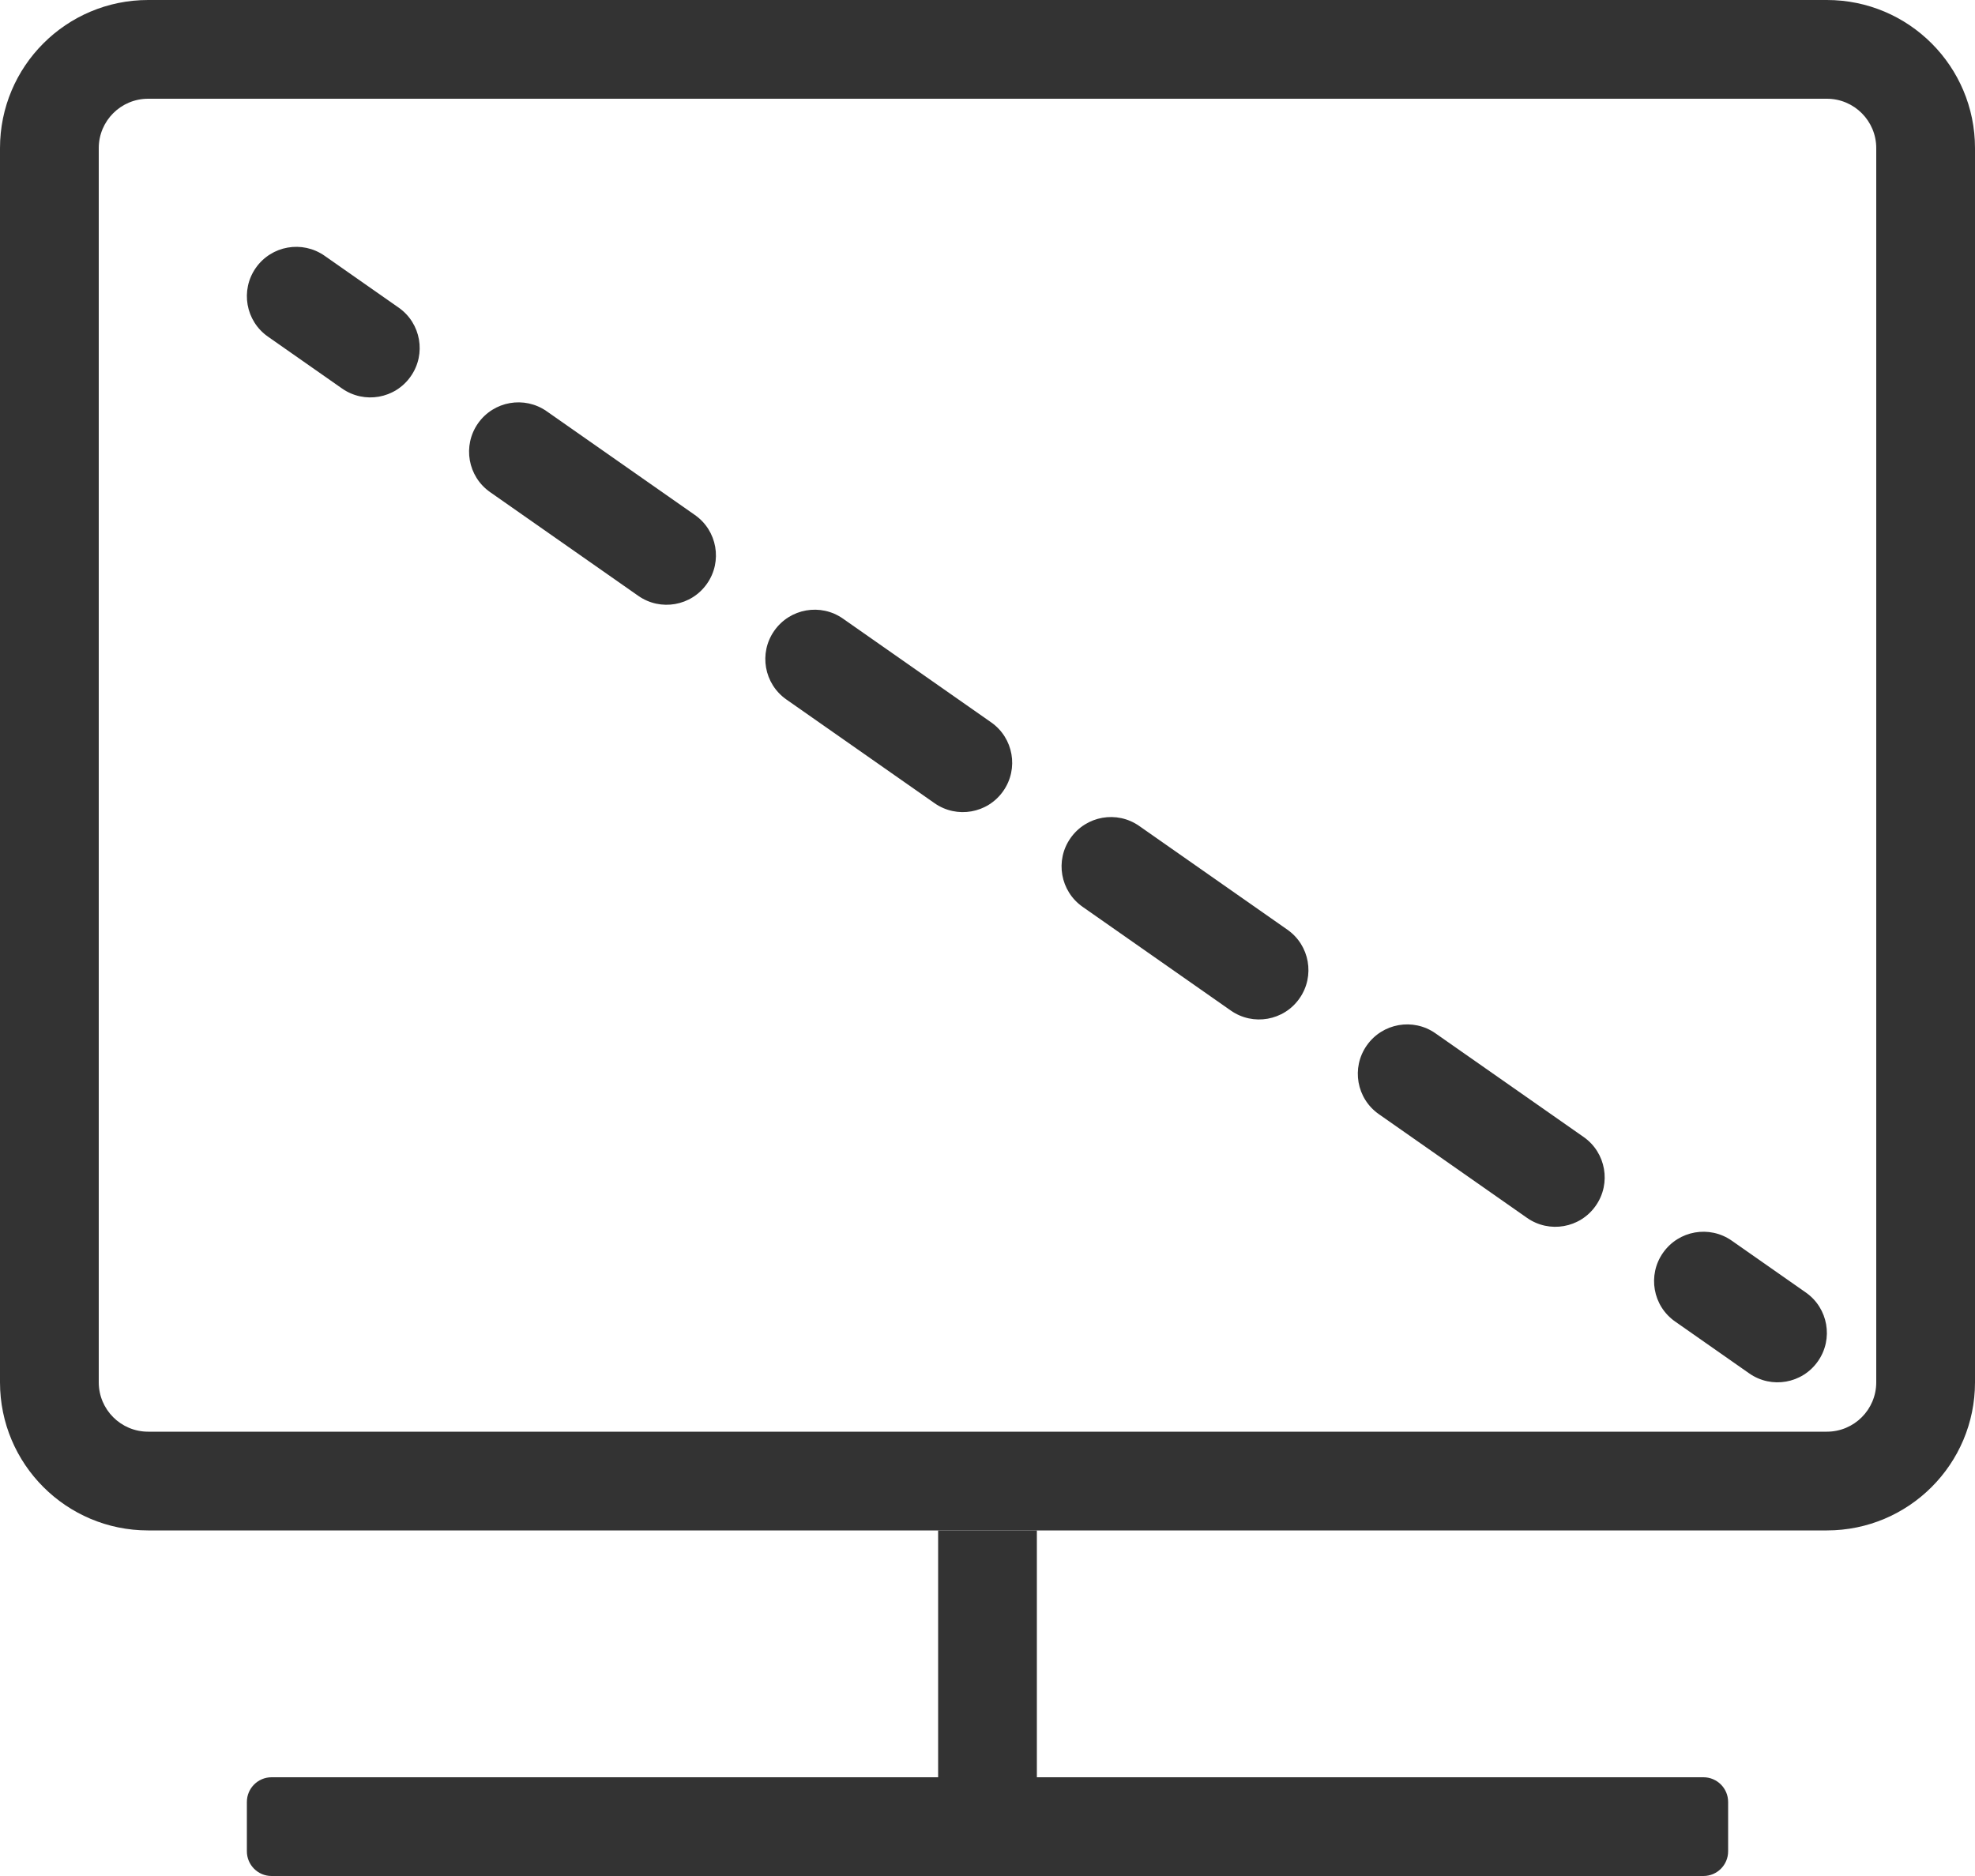
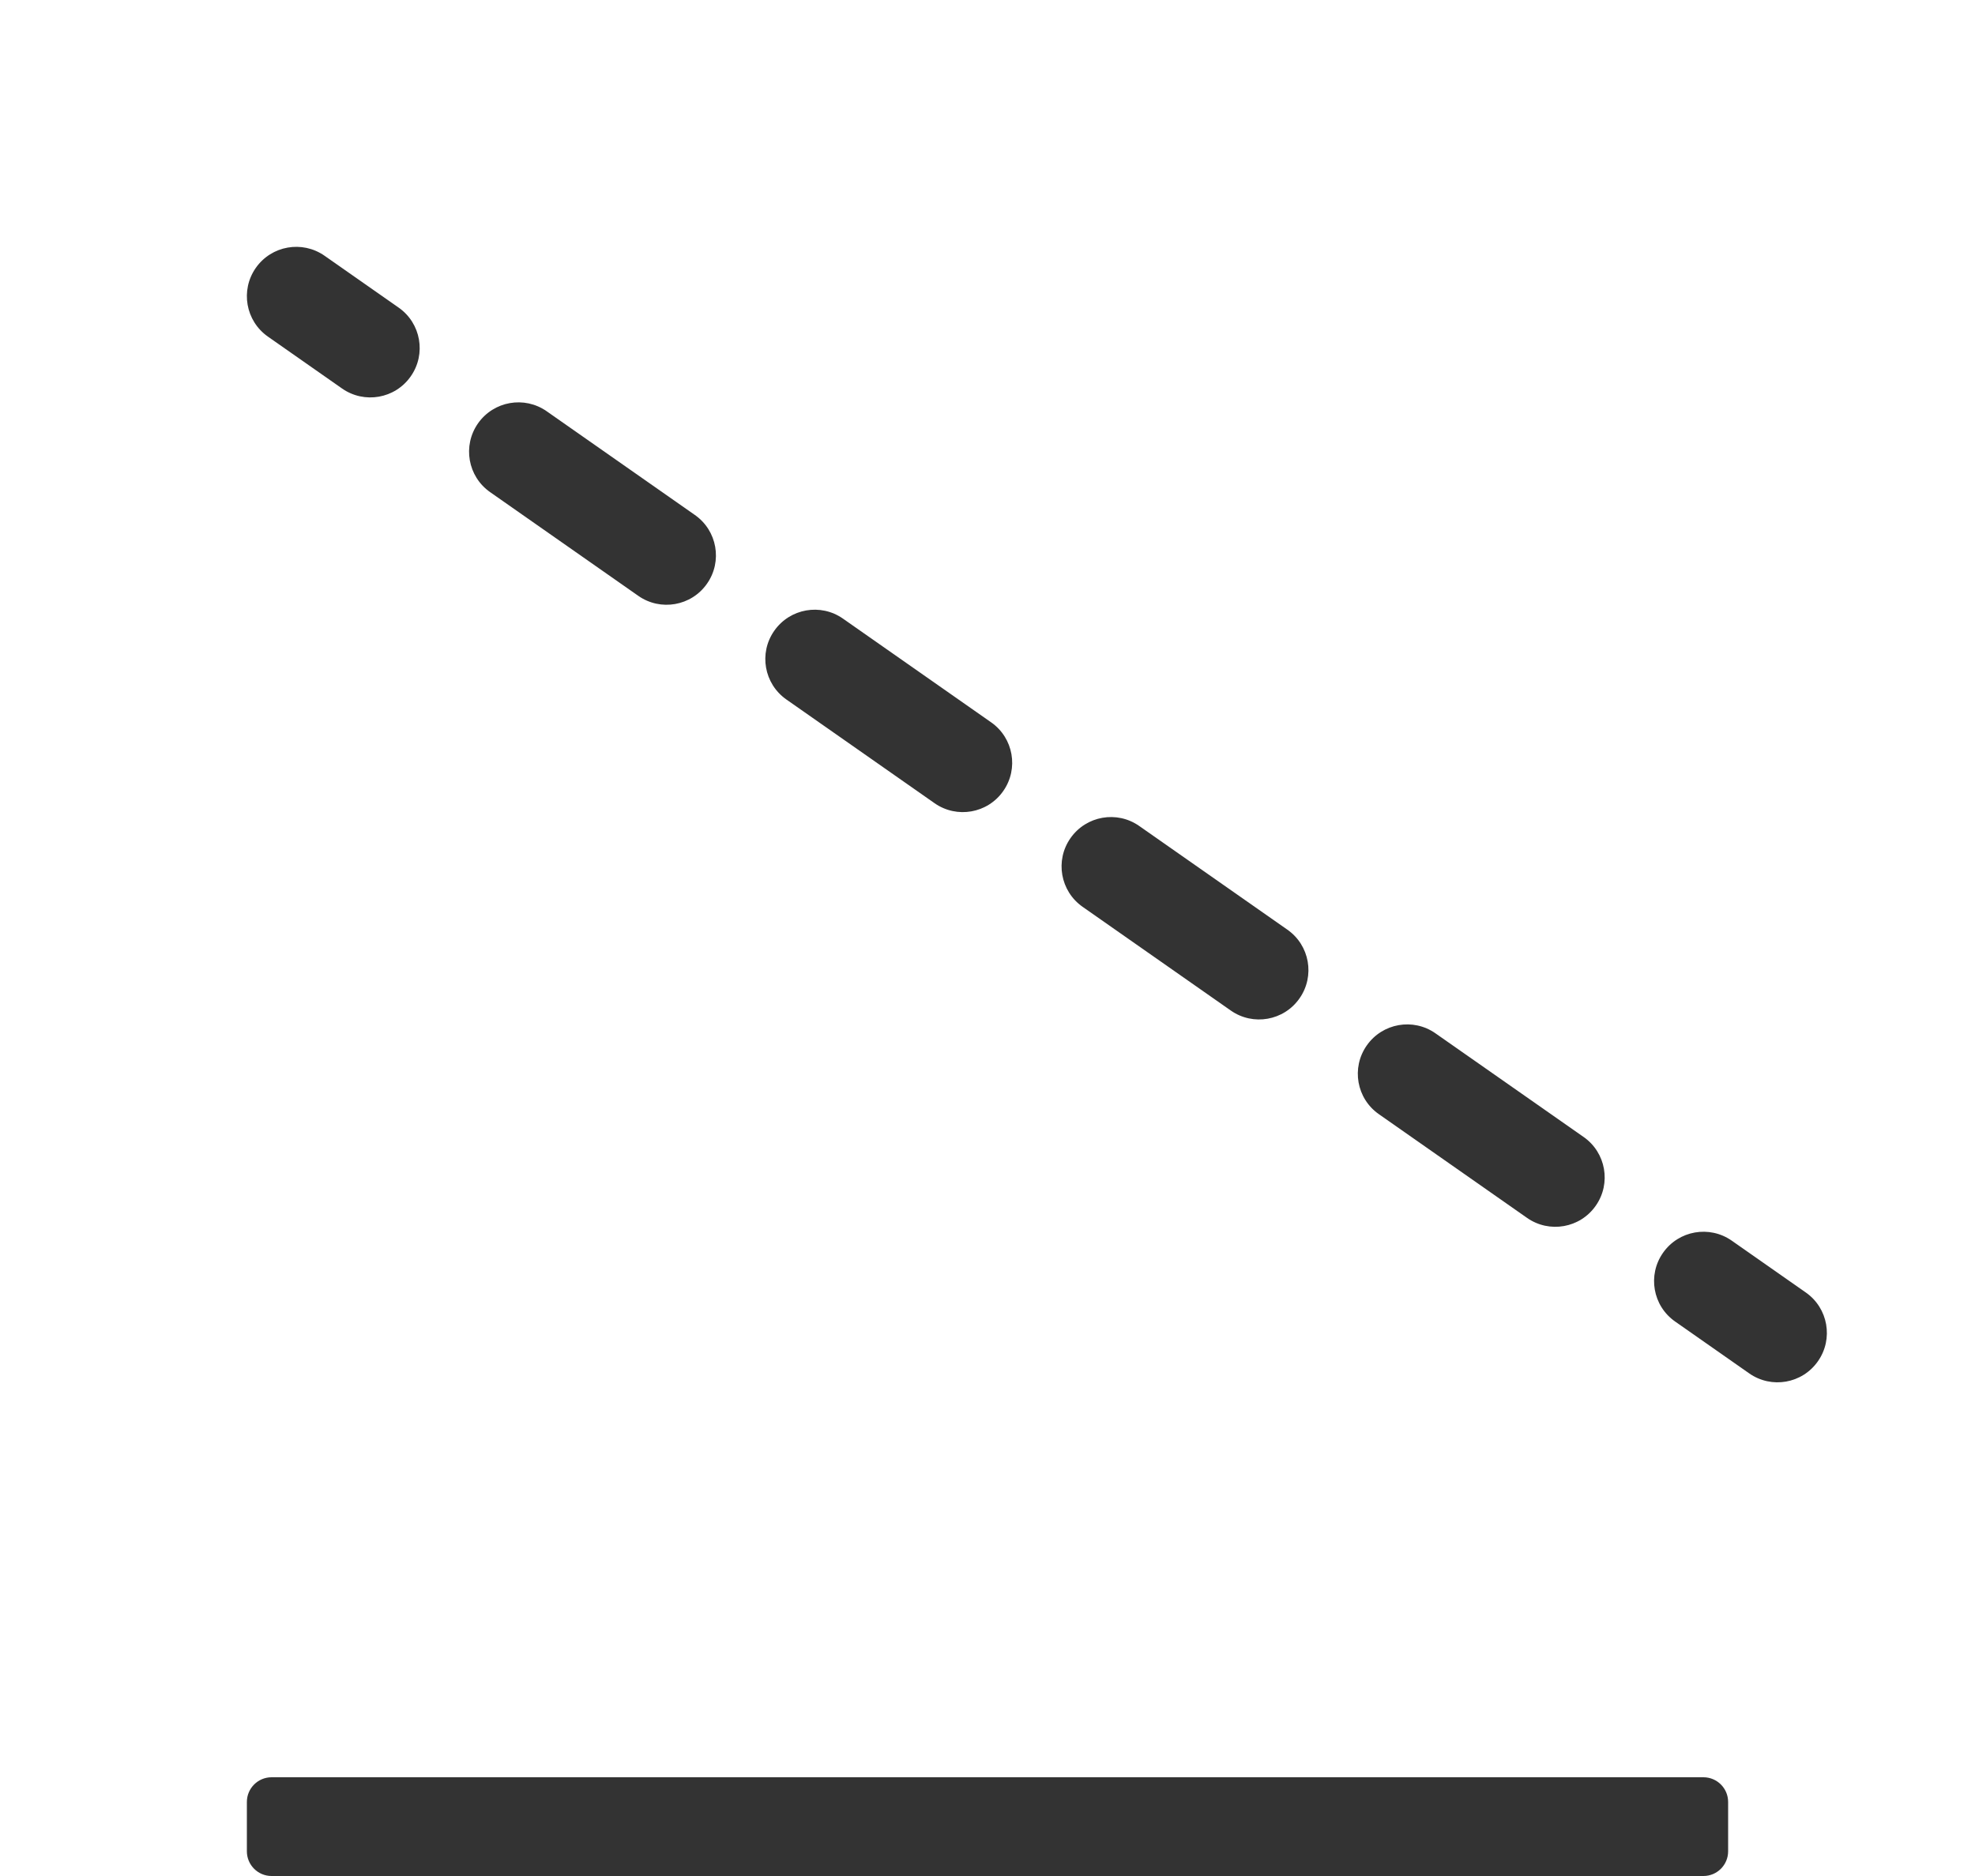
<svg xmlns="http://www.w3.org/2000/svg" width="40" height="38" viewBox="0 0 40 38" fill="none">
-   <path fill-rule="evenodd" clip-rule="evenodd" d="M37 2H3C2.448 2 2 2.448 2 3V28C2 28.552 2.448 29 3 29H37C37.552 29 38 28.552 38 28V3C38 2.448 37.552 2 37 2ZM3 0C1.343 0 0 1.343 0 3V28C0 29.657 1.343 31 3 31H37C38.657 31 40 29.657 40 28V3C40 1.343 38.657 0 37 0H3Z" fill="#333333" />
  <path fill-rule="evenodd" clip-rule="evenodd" d="M5.181 5.426C5.498 4.974 6.121 4.864 6.574 5.181L8.074 6.231C8.526 6.547 8.636 7.171 8.319 7.623C8.003 8.076 7.379 8.186 6.927 7.869L5.427 6.819C4.974 6.502 4.864 5.879 5.181 5.426ZM9.681 8.576C9.998 8.124 10.621 8.014 11.073 8.331L14.073 10.431C14.526 10.747 14.636 11.371 14.319 11.823C14.003 12.276 13.379 12.386 12.927 12.069L9.927 9.969C9.474 9.652 9.364 9.029 9.681 8.576ZM15.681 12.777C15.998 12.324 16.621 12.214 17.073 12.531L20.073 14.631C20.526 14.947 20.636 15.571 20.319 16.023C20.003 16.476 19.379 16.586 18.927 16.269L15.927 14.169C15.474 13.852 15.364 13.229 15.681 12.777ZM21.681 16.977C21.998 16.524 22.621 16.414 23.073 16.731L26.073 18.831C26.526 19.147 26.636 19.771 26.319 20.223C26.003 20.676 25.379 20.786 24.927 20.469L21.927 18.369C21.474 18.052 21.364 17.429 21.681 16.977ZM27.681 21.177C27.998 20.724 28.621 20.614 29.073 20.931L32.074 23.031C32.526 23.347 32.636 23.971 32.319 24.423C32.003 24.876 31.379 24.986 30.927 24.669L27.927 22.569C27.474 22.253 27.364 21.629 27.681 21.177ZM33.681 25.377C33.998 24.924 34.621 24.814 35.074 25.131L36.574 26.181C37.026 26.497 37.136 27.121 36.819 27.573C36.503 28.026 35.879 28.136 35.427 27.819L33.927 26.769C33.474 26.453 33.364 25.829 33.681 25.377Z" fill="#333333" />
-   <path d="M19 31H21V38H19V31Z" fill="#333333" />
  <path d="M5 36.5C5 36.224 5.224 36 5.5 36H34.5C34.776 36 35 36.224 35 36.5V37.5C35 37.776 34.776 38 34.5 38H5.5C5.224 38 5 37.776 5 37.5V36.5Z" fill="#333333" />
</svg>